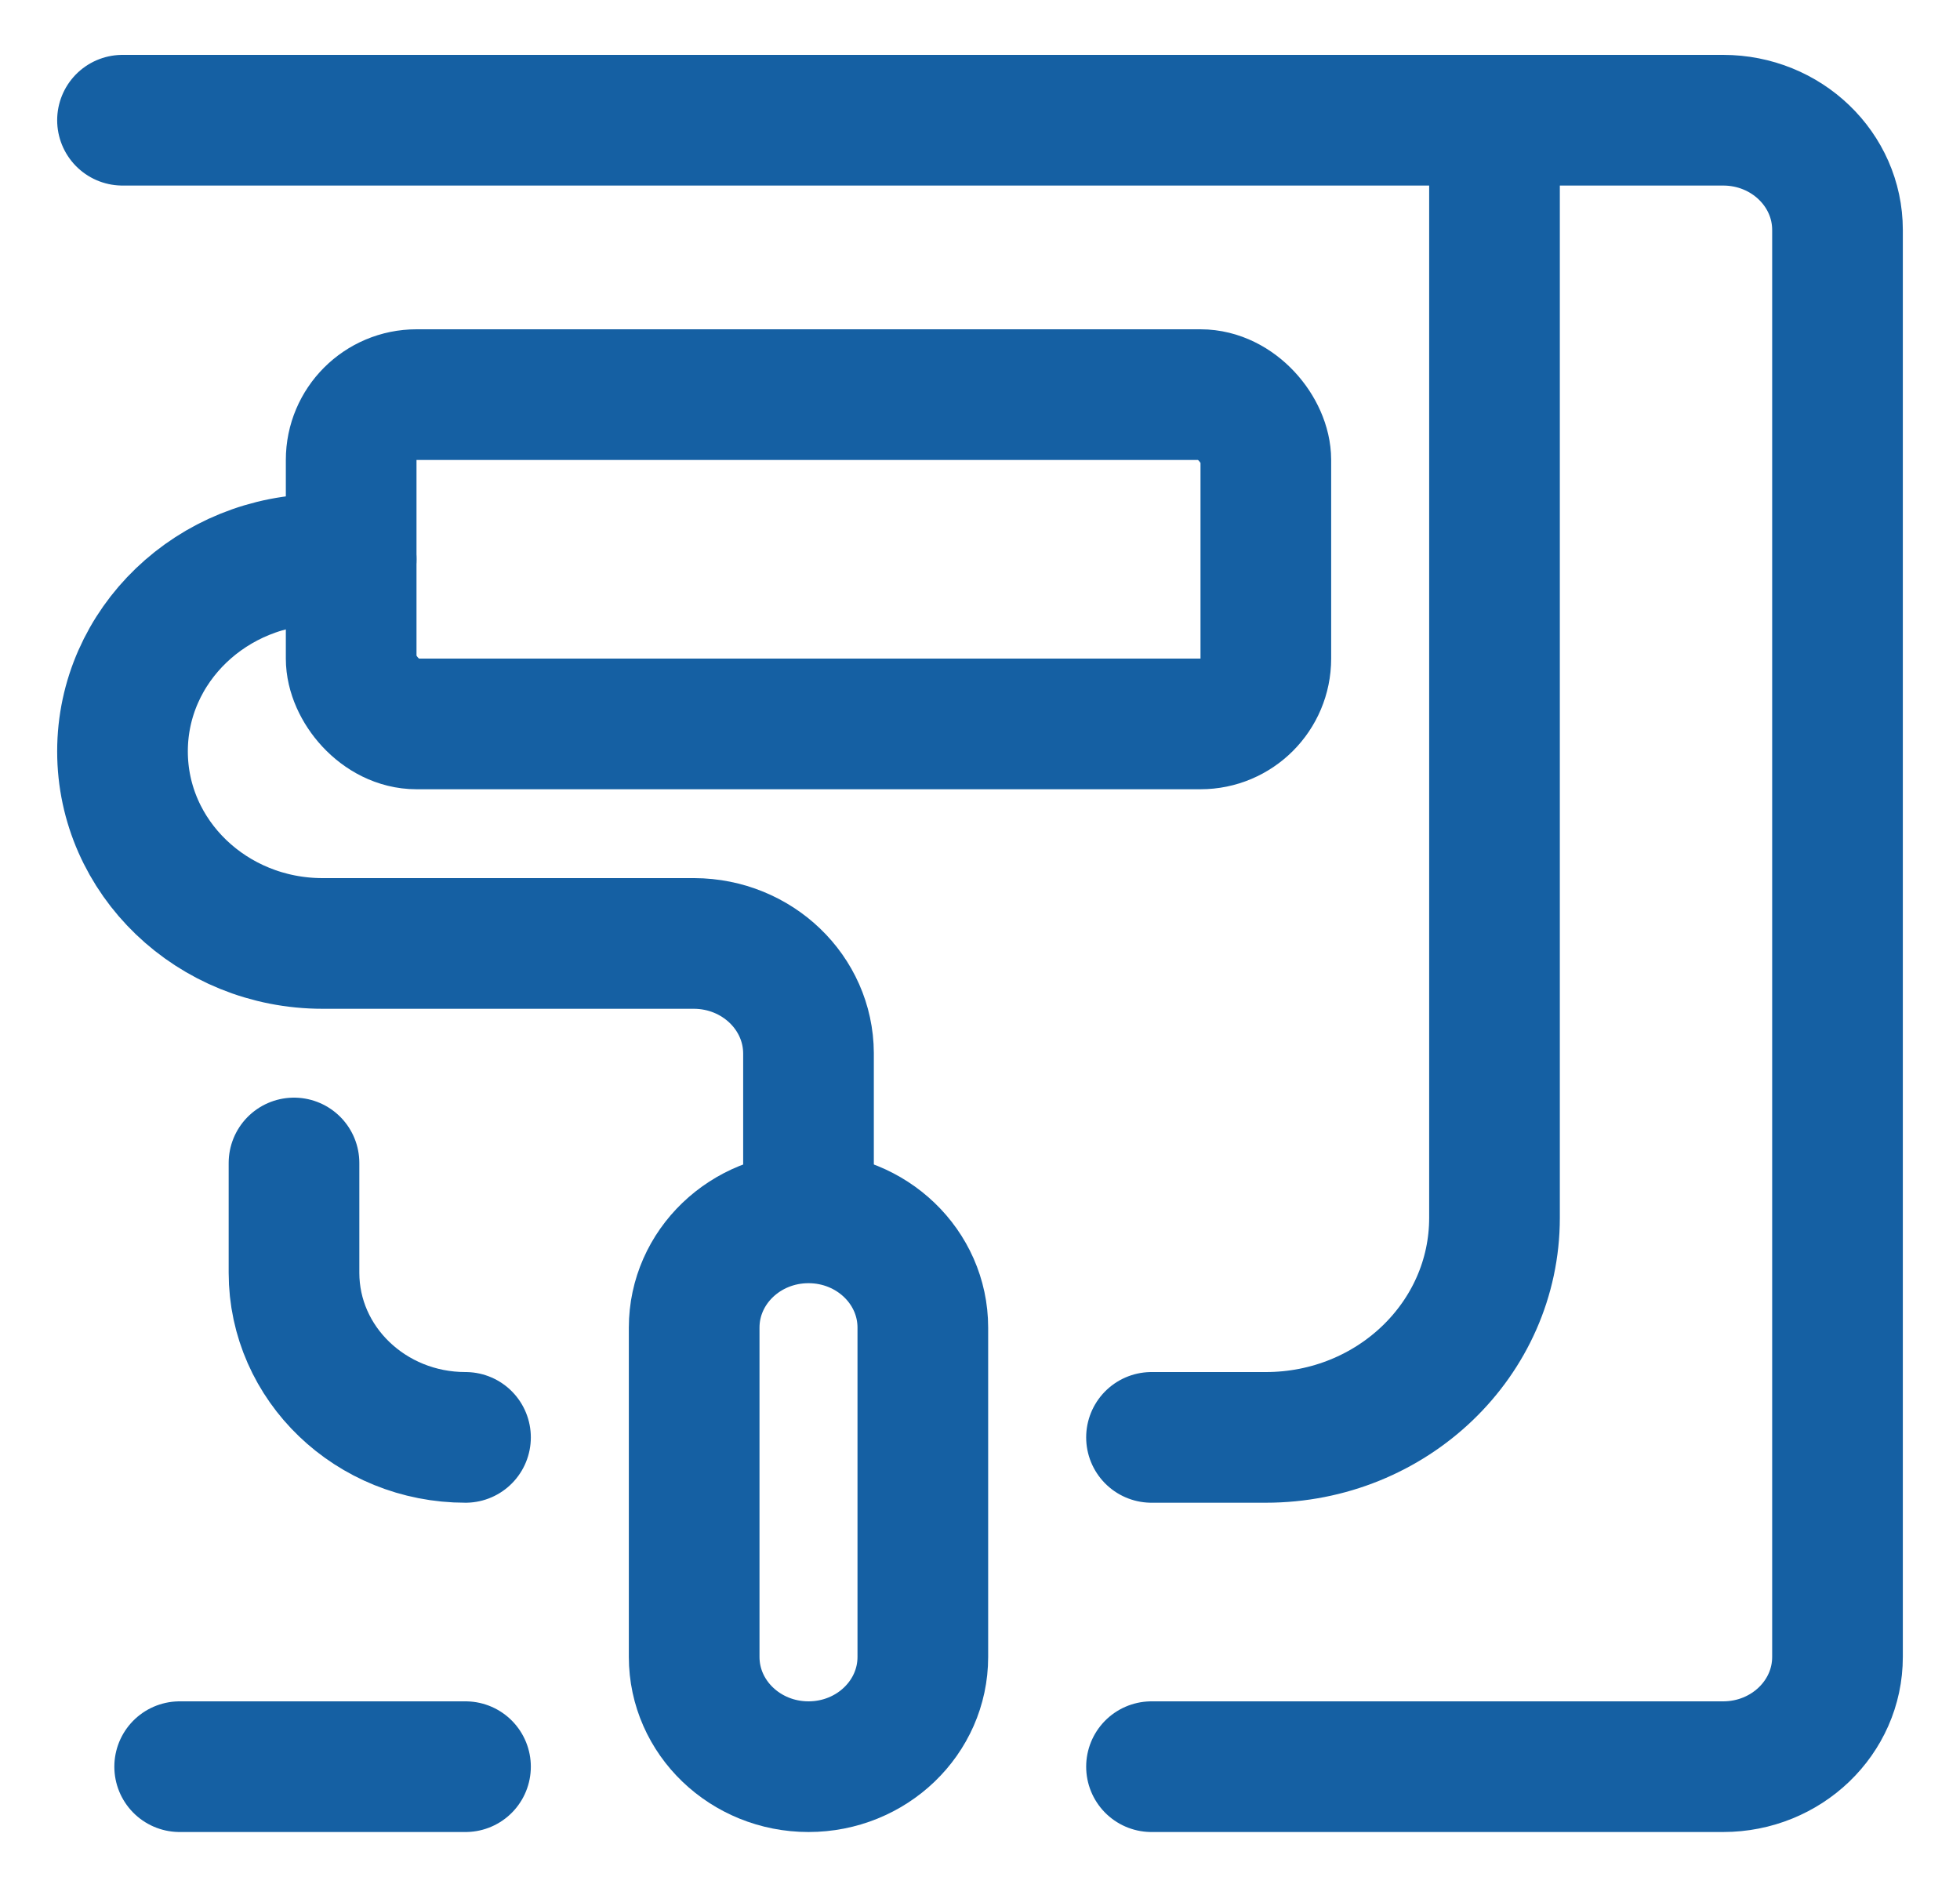
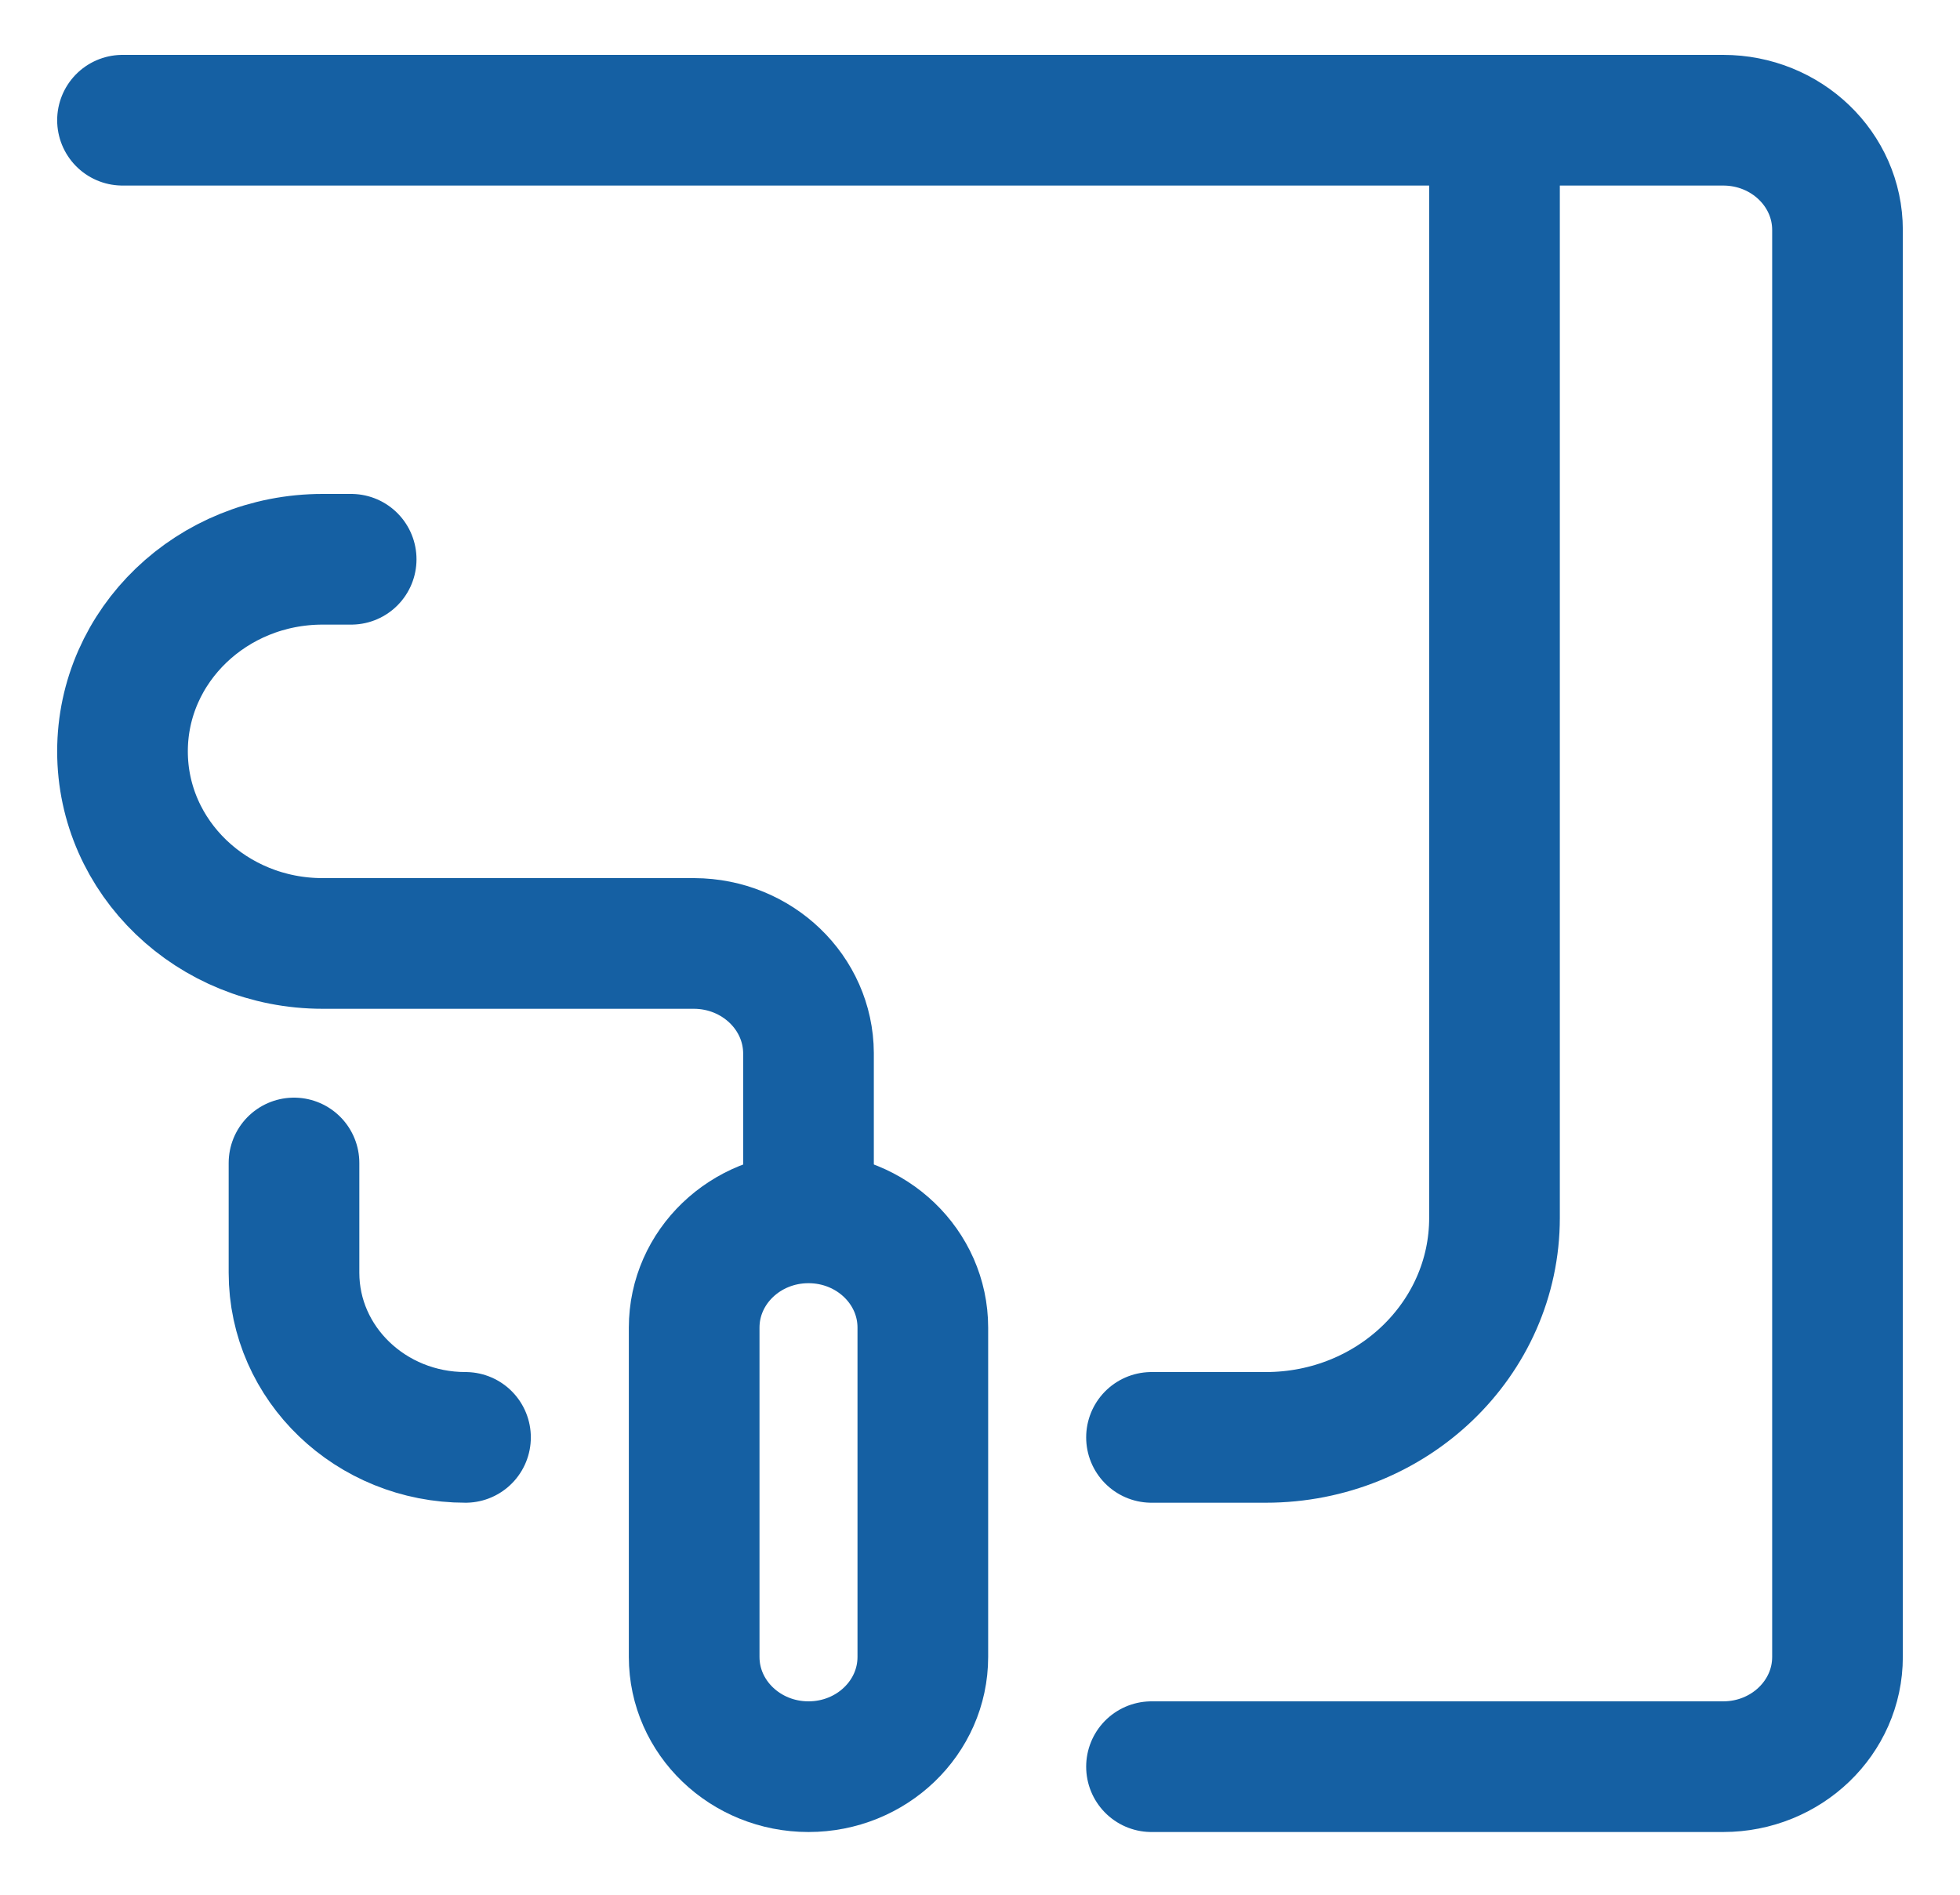
<svg xmlns="http://www.w3.org/2000/svg" width="30" height="29" viewBox="0 0 30 29" fill="none">
  <path d="M12.375 18.535V16.12C12.371 15.194 11.59 14.444 10.625 14.44H4.938C3.246 14.44 1.875 13.124 1.875 11.5C1.875 9.876 3.246 8.56 4.938 8.56H5.375" stroke="#1560A3" stroke-width="2" stroke-linecap="round" stroke-linejoin="round" />
  <path fill-rule="evenodd" clip-rule="evenodd" d="M12.375 27.04C11.409 27.04 10.625 26.288 10.625 25.36V20.32C10.625 19.392 11.409 18.64 12.375 18.64C13.341 18.64 14.125 19.392 14.125 20.32V25.36C14.125 26.288 13.341 27.04 12.375 27.04Z" stroke="#1560A3" stroke-width="2" stroke-linecap="round" stroke-linejoin="round" />
-   <rect x="5.375" y="6.04" width="14" height="5.04" rx="1" stroke="#1560A3" stroke-width="2" stroke-linecap="round" stroke-linejoin="round" />
  <path d="M1.875 1.84H26.375C27.341 1.84 28.125 2.592 28.125 3.52V25.36C28.125 26.288 27.341 27.04 26.375 27.04H17.625" stroke="#1560A3" stroke-width="2" stroke-linecap="round" stroke-linejoin="round" />
-   <path d="M7.125 27.04H2.75" stroke="#1560A3" stroke-width="2" stroke-linecap="round" stroke-linejoin="round" />
  <path d="M22.875 1.84V18.64C22.875 20.496 21.308 22 19.375 22H17.625" stroke="#1560A3" stroke-width="2" stroke-linecap="round" stroke-linejoin="round" />
  <path d="M7.125 22C5.675 22 4.5 20.872 4.5 19.48V17.8" stroke="#1560A3" stroke-width="2" stroke-linecap="round" stroke-linejoin="round" />
</svg>